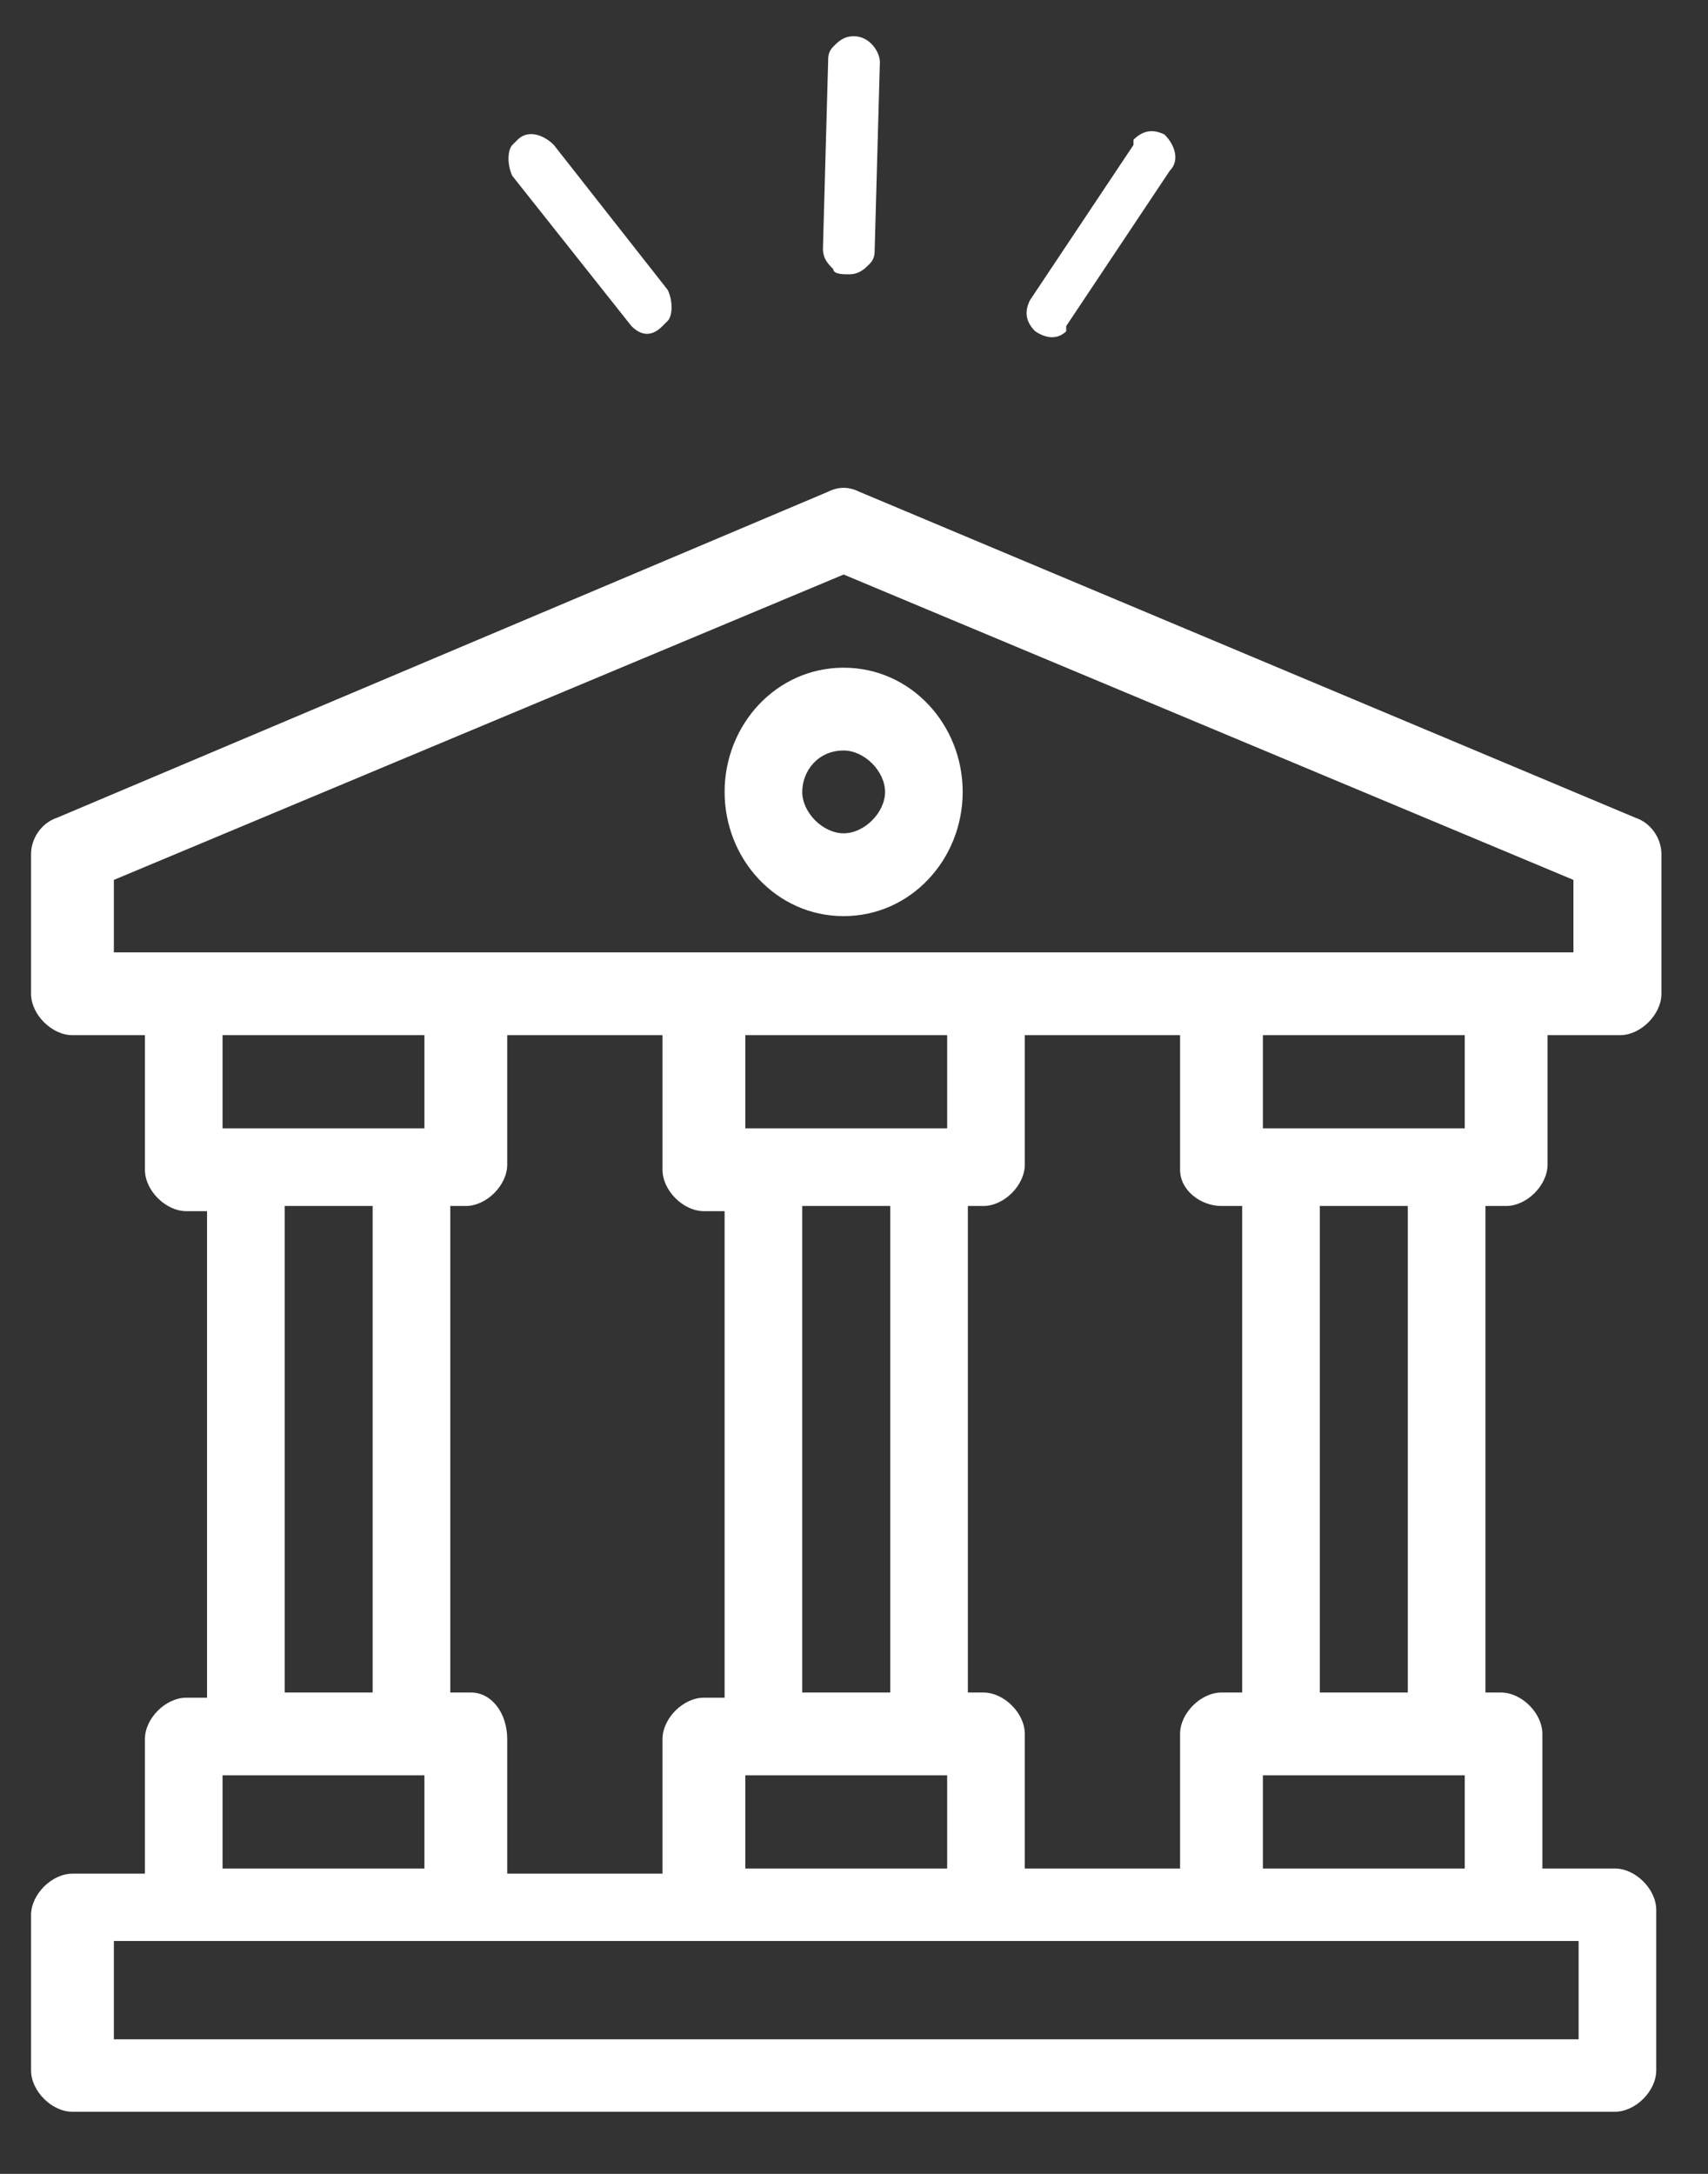
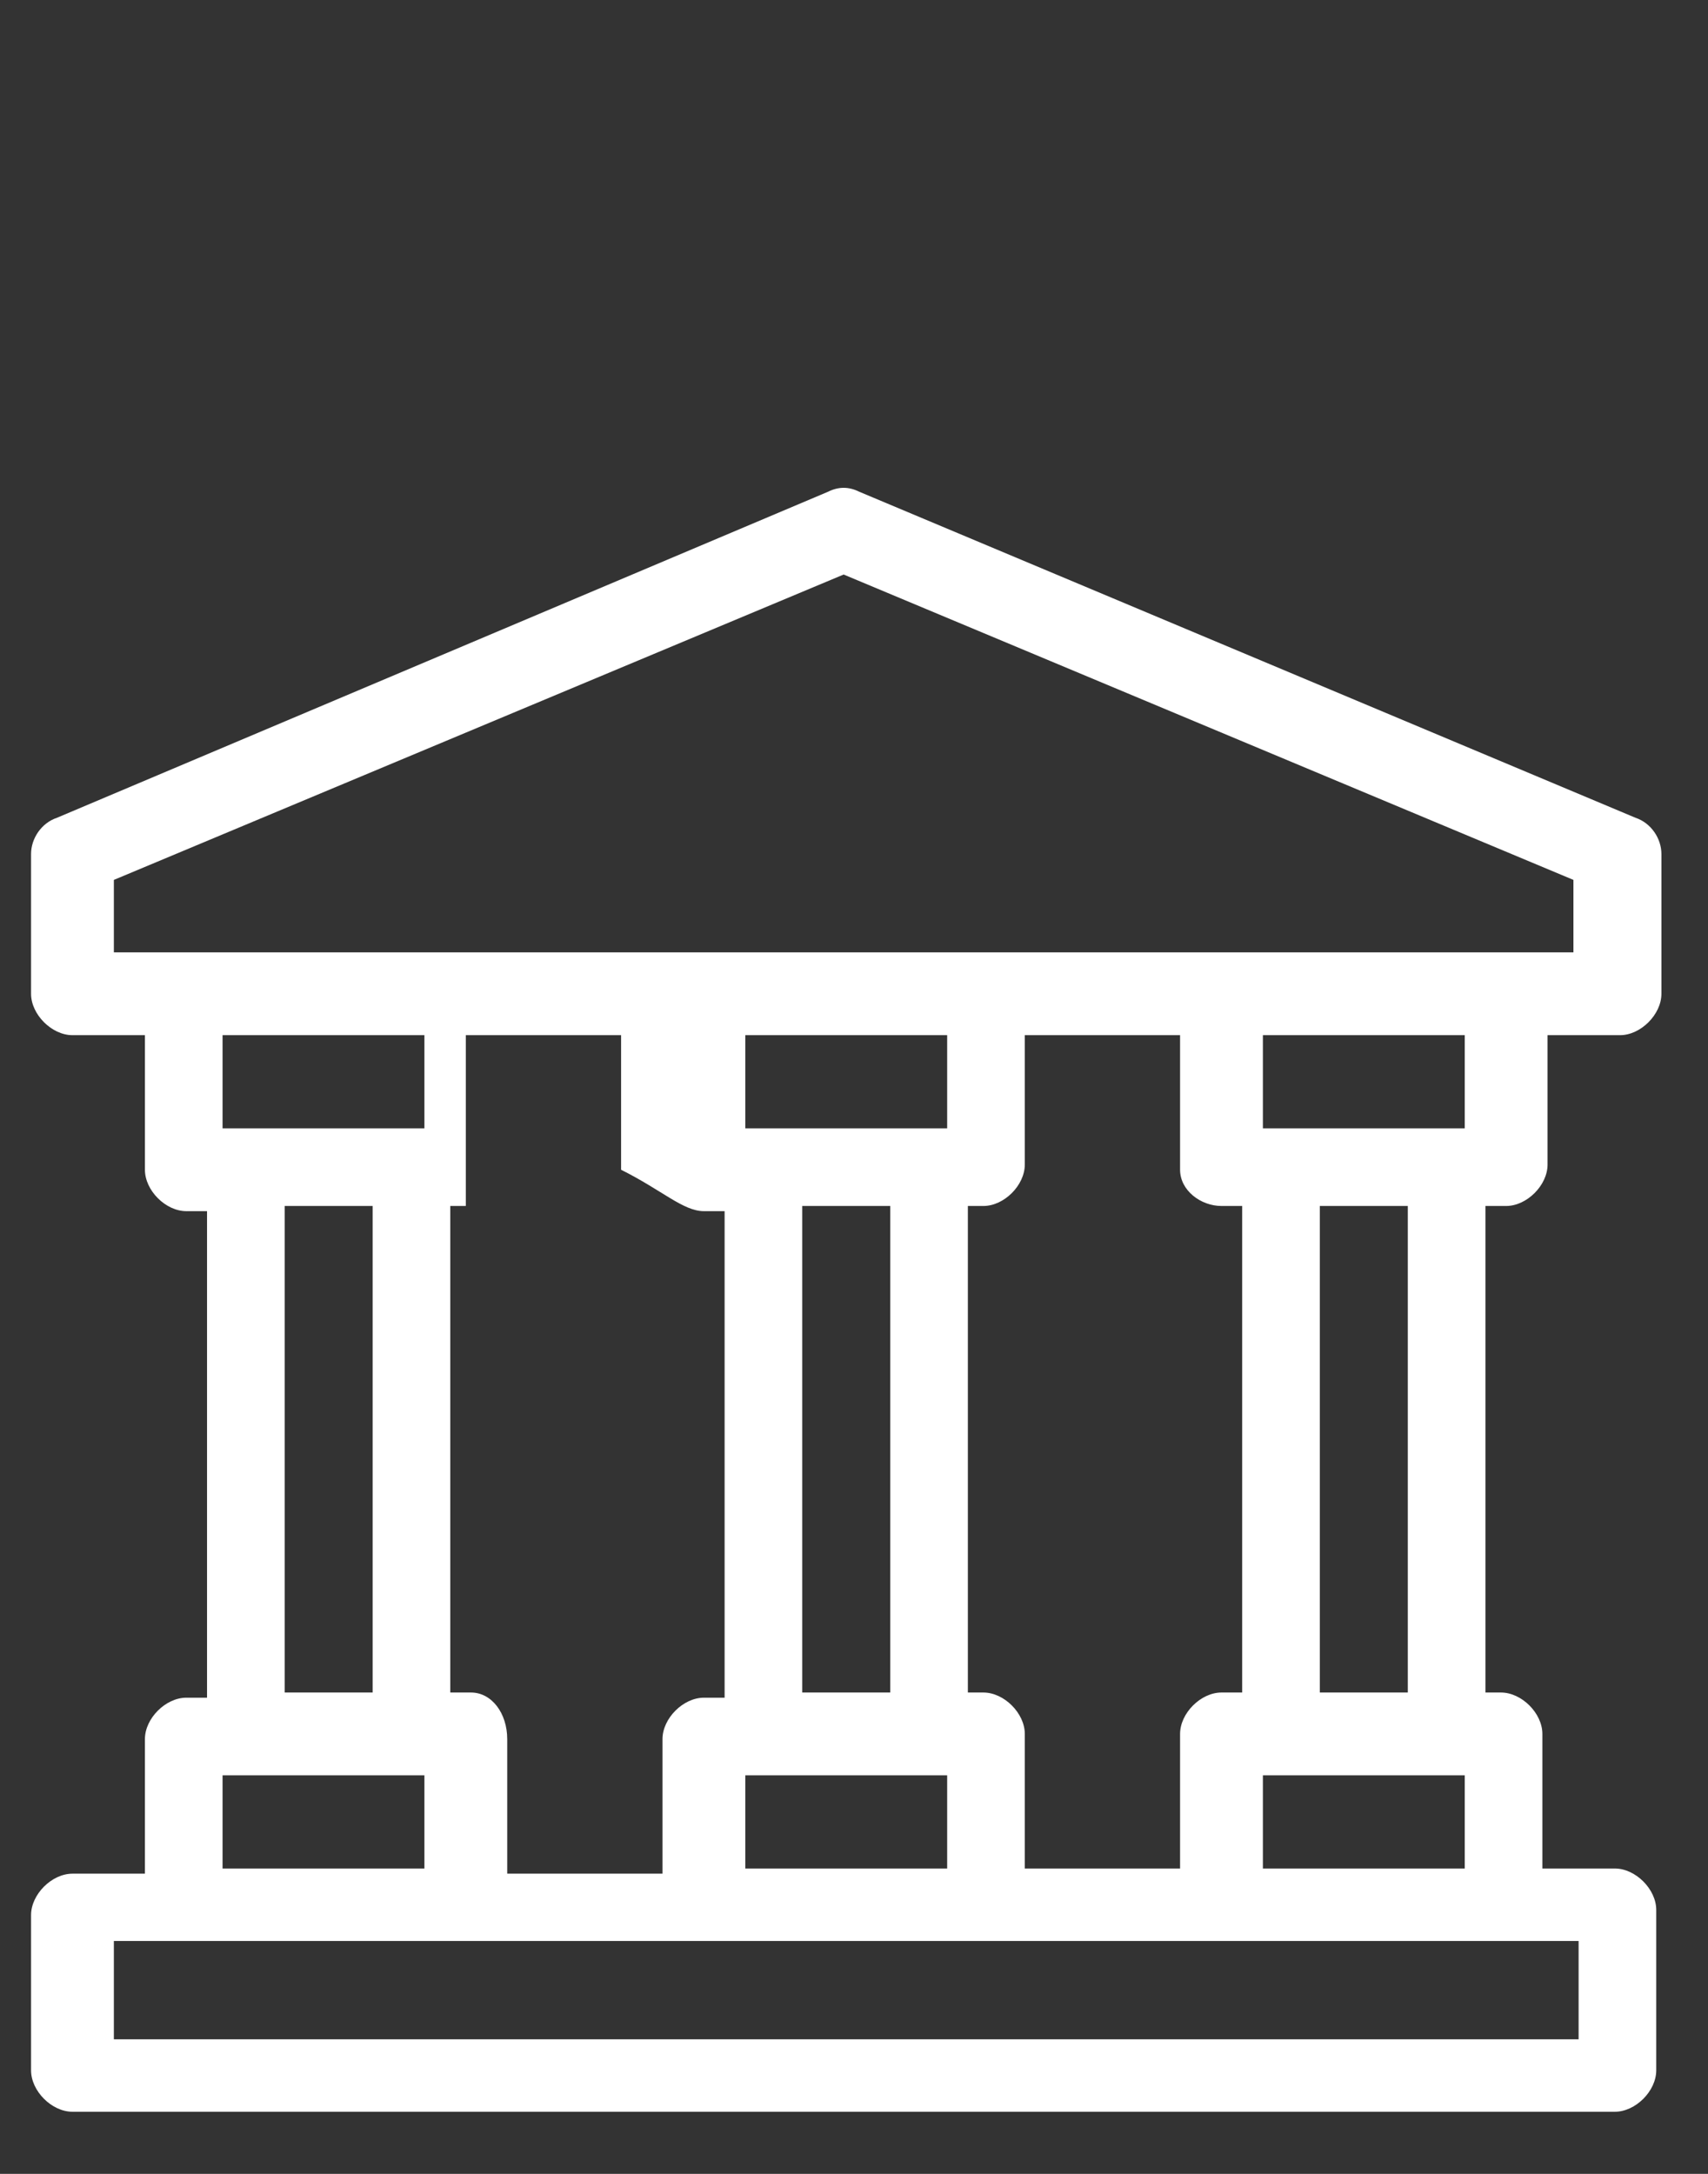
<svg xmlns="http://www.w3.org/2000/svg" version="1.1" id="Layer_1" x="0px" y="0px" viewBox="0 0 33 42" style="enable-background:new 0 0 33 42;" xml:space="preserve">
  <rect x="0" y="0" width="33" height="42" fill="#333333" stroke="none" />
  <style type="text/css">
	.st0{fill:#FFFFFF;}
</style>
  <g id="Layer_2">
</g>
-   <path id="Fill-1" class="st0" d="M16.3,16.1c-0.4,0-0.8-0.4-0.8-0.8s0.3-0.8,0.8-0.8c0.4,0,0.8,0.4,0.8,0.8S16.7,16.1,16.3,16.1   M16.3,12.9C15,12.9,14,14,14,15.3s1,2.4,2.3,2.4s2.3-1.1,2.3-2.4C18.6,14,17.6,12.9,16.3,12.9" />
-   <path id="Fill-8" class="st0" d="M16.1,5.2C16,5.1,15.9,5,15.9,4.8L16,1.2c0-0.1,0-0.2,0.1-0.3s0.2-0.2,0.4-0.2  C16.8,0.7,17,1,17,1.2l-0.1,3.6c0,0.1,0,0.2-0.1,0.3c-0.1,0.1-0.2,0.2-0.4,0.2C16.3,5.3,16.1,5.3,16.1,5.2" />
-   <path id="Fill-9" class="st0" d="M20,6.4c-0.2-0.2-0.2-0.4-0.1-0.6l2-3c0,0,0,0,0-0.1c0.2-0.2,0.4-0.2,0.6-0.1  c0.2,0.2,0.3,0.5,0.1,0.7l-2,3c0,0,0,0,0,0.1C20.5,6.5,20.3,6.6,20,6.4L20,6.4" />
-   <path id="Fill-10" class="st0" d="M12.2,6.3L12.2,6.3L9.9,3.4c-0.1-0.2-0.1-0.5,0-0.6c0,0,0,0,0.1-0.1c0.2-0.2,0.5-0.1,0.7,0.1  l2.2,2.8c0.1,0.2,0.1,0.5,0,0.6c0,0,0,0-0.1,0.1C12.6,6.5,12.4,6.5,12.2,6.3" />
-   <path class="st0" d="M29.1,23.3c0.4,0,0.8-0.4,0.8-0.8V20h1.4c0.4,0,0.8-0.4,0.8-0.8v-2.7c0-0.3-0.2-0.6-0.5-0.7l-15-6.3  c-0.2-0.1-0.4-0.1-0.6,0L1.1,15.8c-0.3,0.1-0.5,0.4-0.5,0.7v2.7C0.6,19.6,1,20,1.4,20h1.4v2.6c0,0.4,0.4,0.8,0.8,0.8H4v9.4H3.6  c-0.4,0-0.8,0.4-0.8,0.8v2.6H1.4c-0.4,0-0.8,0.4-0.8,0.8v3c0,0.4,0.4,0.8,0.8,0.8h29.8c0.4,0,0.8-0.4,0.8-0.8v-3.1  c0-0.4-0.4-0.8-0.8-0.8h-1.4v-2.6c0-0.4-0.4-0.8-0.8-0.8h-0.3v-9.4H29.1z M30.5,37.5v1.9H2.2v-1.9H30.5z M4.3,21.8V20h0h3.9h0v1.8  H4.3z M7.2,23.3v9.4H5.5v-9.4H7.2z M8.2,34.3v1.8H4.3v-1.8H8.2z M13.6,23.4H14v9.4h-0.4c-0.4,0-0.8,0.4-0.8,0.8v2.6h-3v-2.6  c0-0.5-0.3-0.9-0.7-0.9H8.7v-9.4H9c0.4,0,0.8-0.4,0.8-0.8V20h3v2.6C12.8,23,13.2,23.4,13.6,23.4z M14.4,21.8V20h3.9v1.8H14.4z   M17.2,23.3v9.4h-1.7v-9.4H17.2z M18.3,34.3v1.8h-3.9v-1.8H18.3z M23.6,23.3H24v9.4h-0.4c-0.4,0-0.8,0.4-0.8,0.8v2.6h-3v-2.6  c0-0.4-0.4-0.8-0.8-0.8h-0.3v-9.4H19c0.4,0,0.8-0.4,0.8-0.8V20h3v2.6C22.8,23,23.2,23.3,23.6,23.3z M24.4,21.8V20h3.9v1.8H24.4z   M27.2,23.3v9.4h-1.7v-9.4H27.2z M28.3,34.3v1.8h-3.9v-1.8H28.3z M2.2,18.4V17l14.1-5.9L30.4,17v1.4H2.2z" />
+   <path class="st0" d="M29.1,23.3c0.4,0,0.8-0.4,0.8-0.8V20h1.4c0.4,0,0.8-0.4,0.8-0.8v-2.7c0-0.3-0.2-0.6-0.5-0.7l-15-6.3  c-0.2-0.1-0.4-0.1-0.6,0L1.1,15.8c-0.3,0.1-0.5,0.4-0.5,0.7v2.7C0.6,19.6,1,20,1.4,20h1.4v2.6c0,0.4,0.4,0.8,0.8,0.8H4v9.4H3.6  c-0.4,0-0.8,0.4-0.8,0.8v2.6H1.4c-0.4,0-0.8,0.4-0.8,0.8v3c0,0.4,0.4,0.8,0.8,0.8h29.8c0.4,0,0.8-0.4,0.8-0.8v-3.1  c0-0.4-0.4-0.8-0.8-0.8h-1.4v-2.6c0-0.4-0.4-0.8-0.8-0.8h-0.3v-9.4H29.1z M30.5,37.5v1.9H2.2v-1.9H30.5z M4.3,21.8V20h0h3.9h0v1.8  H4.3z M7.2,23.3v9.4H5.5v-9.4H7.2z M8.2,34.3v1.8H4.3v-1.8H8.2z M13.6,23.4H14v9.4h-0.4c-0.4,0-0.8,0.4-0.8,0.8v2.6h-3v-2.6  c0-0.5-0.3-0.9-0.7-0.9H8.7v-9.4H9V20h3v2.6C12.8,23,13.2,23.4,13.6,23.4z M14.4,21.8V20h3.9v1.8H14.4z   M17.2,23.3v9.4h-1.7v-9.4H17.2z M18.3,34.3v1.8h-3.9v-1.8H18.3z M23.6,23.3H24v9.4h-0.4c-0.4,0-0.8,0.4-0.8,0.8v2.6h-3v-2.6  c0-0.4-0.4-0.8-0.8-0.8h-0.3v-9.4H19c0.4,0,0.8-0.4,0.8-0.8V20h3v2.6C22.8,23,23.2,23.3,23.6,23.3z M24.4,21.8V20h3.9v1.8H24.4z   M27.2,23.3v9.4h-1.7v-9.4H27.2z M28.3,34.3v1.8h-3.9v-1.8H28.3z M2.2,18.4V17l14.1-5.9L30.4,17v1.4H2.2z" />
</svg>